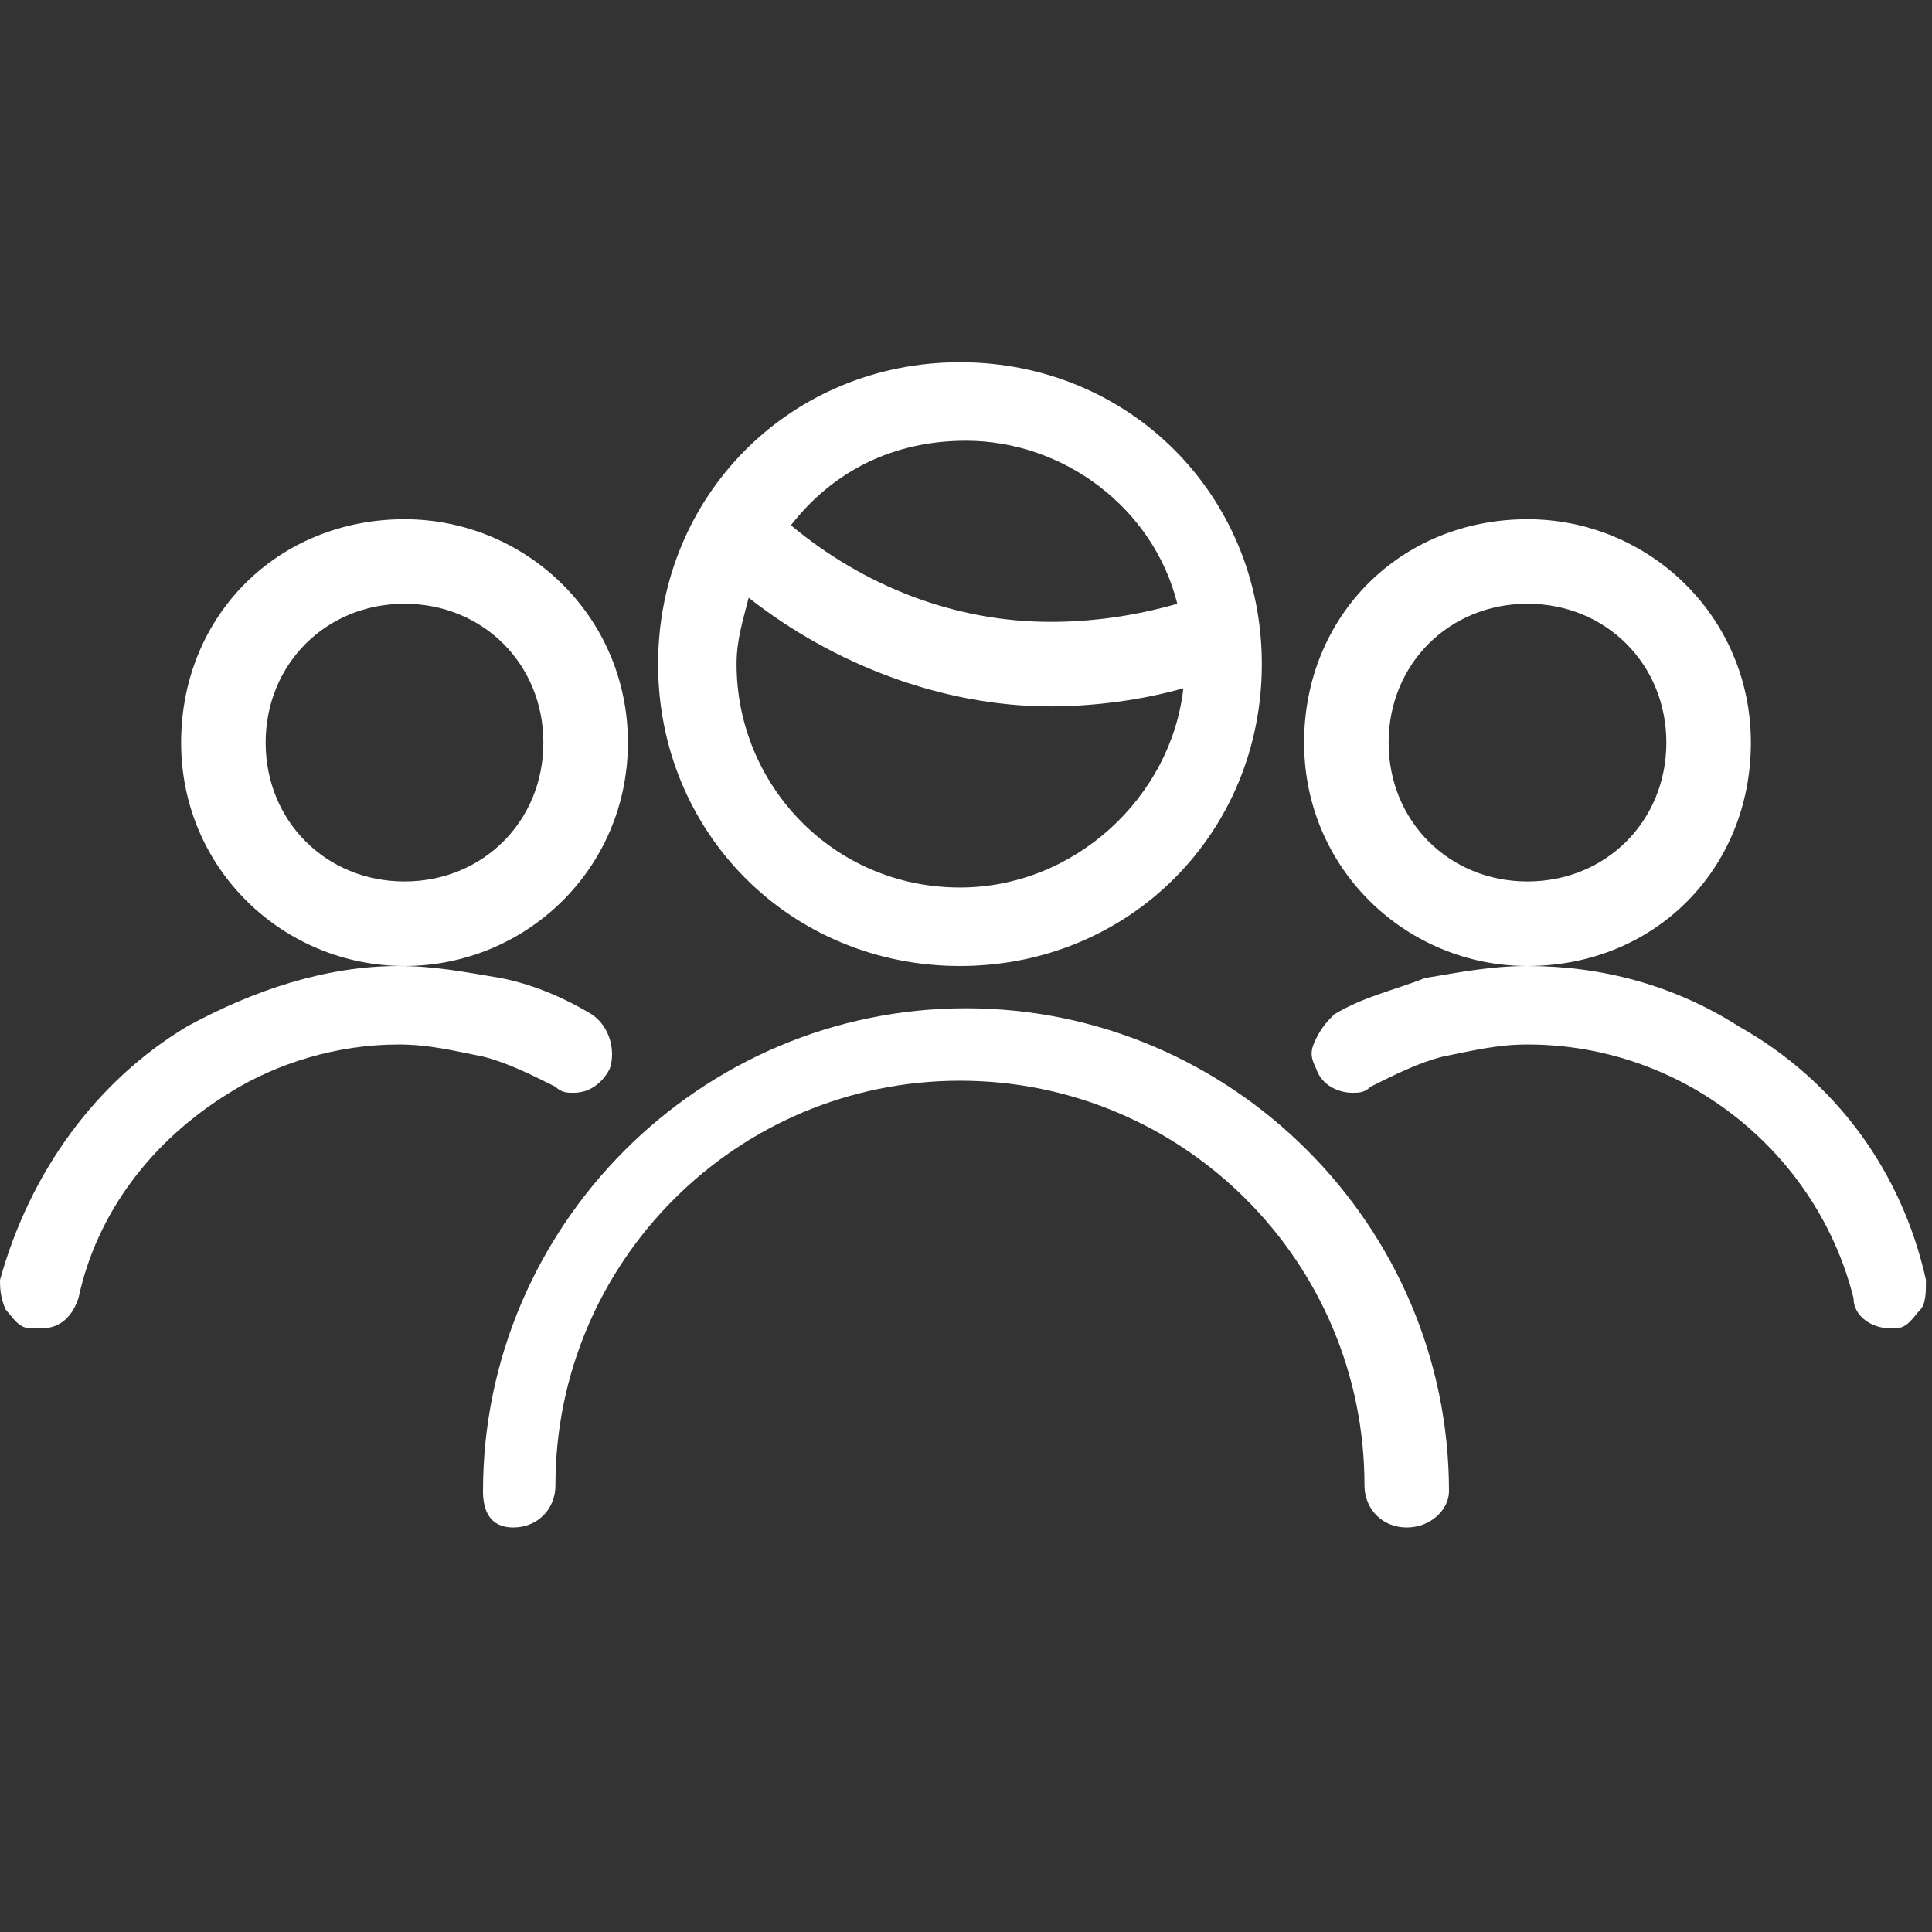
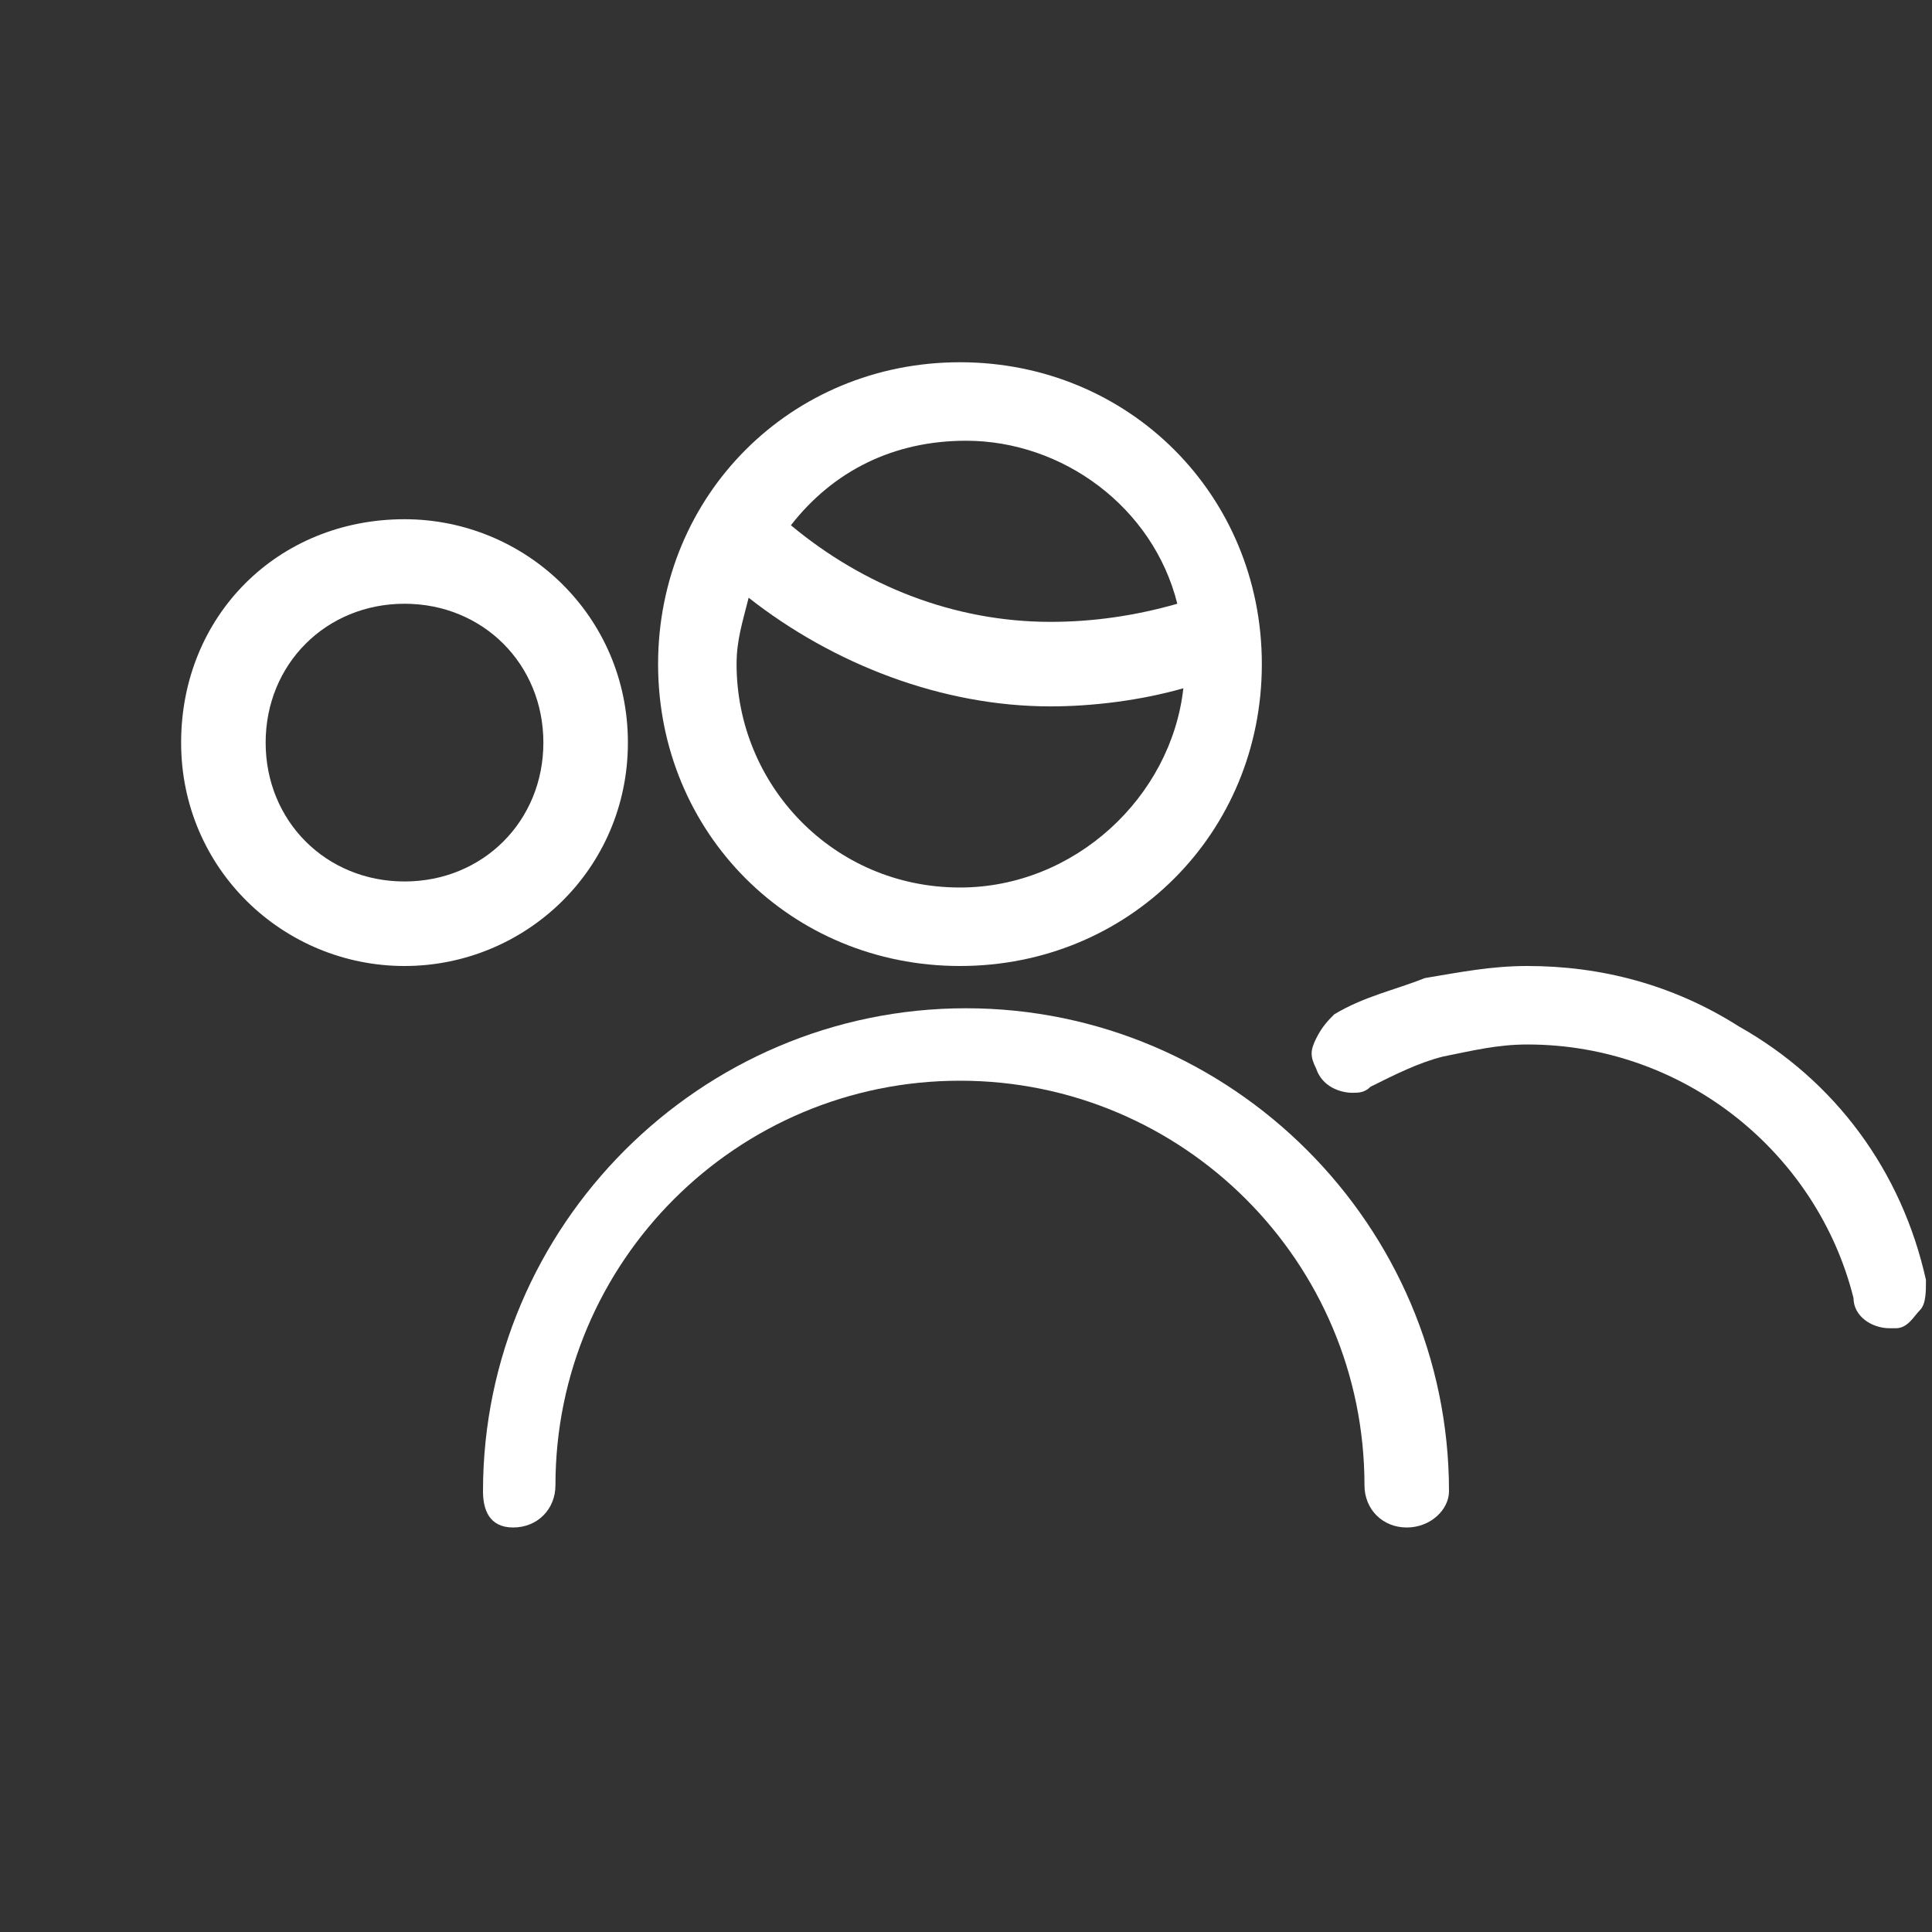
<svg xmlns="http://www.w3.org/2000/svg" xmlns:xlink="http://www.w3.org/1999/xlink" version="1.1" id="Ebene_1" x="0px" y="0px" viewBox="0 0 32 32" style="enable-background:new 0 0 32 32;" xml:space="preserve">
  <rect x="0" y="0" width="32" height="32" fill="#333333" stroke="none" />
  <style type="text/css">
	.st0{clip-path:url(#SVGID_2_);}
	.st1{fill:#FFFFFF;}
</style>
  <g>
    <defs>
      <rect id="SVGID_1_" y="0" width="32" height="32" />
    </defs>
    <clipPath id="SVGID_2_">
      <use xlink:href="#SVGID_1_" style="overflow:visible;" />
    </clipPath>
    <g class="st0">
-       <path class="st1" d="M25.3,16c-2,0-3.7-1.6-3.7-3.7s1.6-3.7,3.7-3.7c2,0,3.7,1.6,3.7,3.7S27.4,16,25.3,16z M25.3,10    C24,10,23,11,23,12.3s1,2.3,2.3,2.3c1.3,0,2.3-1,2.3-2.3S26.6,10,25.3,10z" />
      <path class="st1" d="M31.3,22c-0.3,0-0.6-0.2-0.6-0.5c-0.6-2.4-2.8-4.2-5.4-4.2c-0.5,0-0.9,0.1-1.4,0.2c-0.4,0.1-0.8,0.3-1.2,0.5    c-0.1,0.1-0.2,0.1-0.3,0.1c-0.2,0-0.5-0.1-0.6-0.4c-0.1-0.2-0.1-0.3,0-0.5s0.2-0.3,0.3-0.4c0.5-0.3,1-0.4,1.5-0.6    c0.6-0.1,1.1-0.2,1.7-0.2c1.2,0,2.4,0.3,3.5,1c1.6,0.9,2.7,2.4,3.1,4.2c0,0.2,0,0.4-0.1,0.5s-0.2,0.3-0.4,0.3    C31.4,22,31.4,22,31.3,22z" />
      <path class="st1" d="M6.7,16c-2,0-3.7-1.6-3.7-3.7s1.6-3.7,3.7-3.7c2,0,3.7,1.6,3.7,3.7S8.7,16,6.7,16z M6.7,10    c-1.3,0-2.3,1-2.3,2.3s1,2.3,2.3,2.3c1.3,0,2.3-1,2.3-2.3S8,10,6.7,10z" />
-       <path class="st1" d="M0.7,22c-0.1,0-0.1,0-0.2,0c-0.2,0-0.3-0.2-0.4-0.3C0,21.5,0,21.3,0,21.2c0.5-1.8,1.6-3.3,3.1-4.2    c1.1-0.6,2.3-1,3.5-1c0.6,0,1.1,0.1,1.7,0.2c0.5,0.1,1,0.3,1.5,0.6c0.3,0.2,0.4,0.6,0.3,0.9c-0.1,0.2-0.3,0.4-0.6,0.4    c-0.1,0-0.2,0-0.3-0.1c-0.4-0.2-0.8-0.4-1.2-0.5c-0.5-0.1-0.9-0.2-1.4-0.2c-1,0-2,0.3-2.8,0.8c-1.3,0.8-2.2,2-2.5,3.4    C1.2,21.8,1,22,0.7,22z" />
      <path class="st1" d="M23.3,25.3c-0.4,0-0.7-0.3-0.7-0.7c0-3.7-3-6.7-6.7-6.7s-6.7,3-6.7,6.7c0,0.4-0.3,0.7-0.7,0.7S8,25,8,24.7    c0-4.4,3.6-8,8-8s8,3.6,8,8C24,25,23.7,25.3,23.3,25.3z" />
      <path class="st1" d="M15.9,16c-2.8,0-5-2.2-5-5c0-2.8,2.2-5,5-5c2.8,0,5,2.2,5,5C20.9,13.8,18.7,16,15.9,16z M12.4,9.9    c-0.1,0.4-0.2,0.7-0.2,1.1c0,2,1.6,3.7,3.7,3.7c1.9,0,3.5-1.5,3.7-3.3c-0.7,0.2-1.5,0.3-2.2,0.3C15.6,11.7,13.8,11,12.4,9.9z     M13.1,8.7c1.2,1,2.7,1.6,4.3,1.6c0.7,0,1.4-0.1,2.1-0.3c-0.4-1.6-1.9-2.7-3.5-2.7C14.8,7.3,13.8,7.8,13.1,8.7z" />
    </g>
  </g>
</svg>